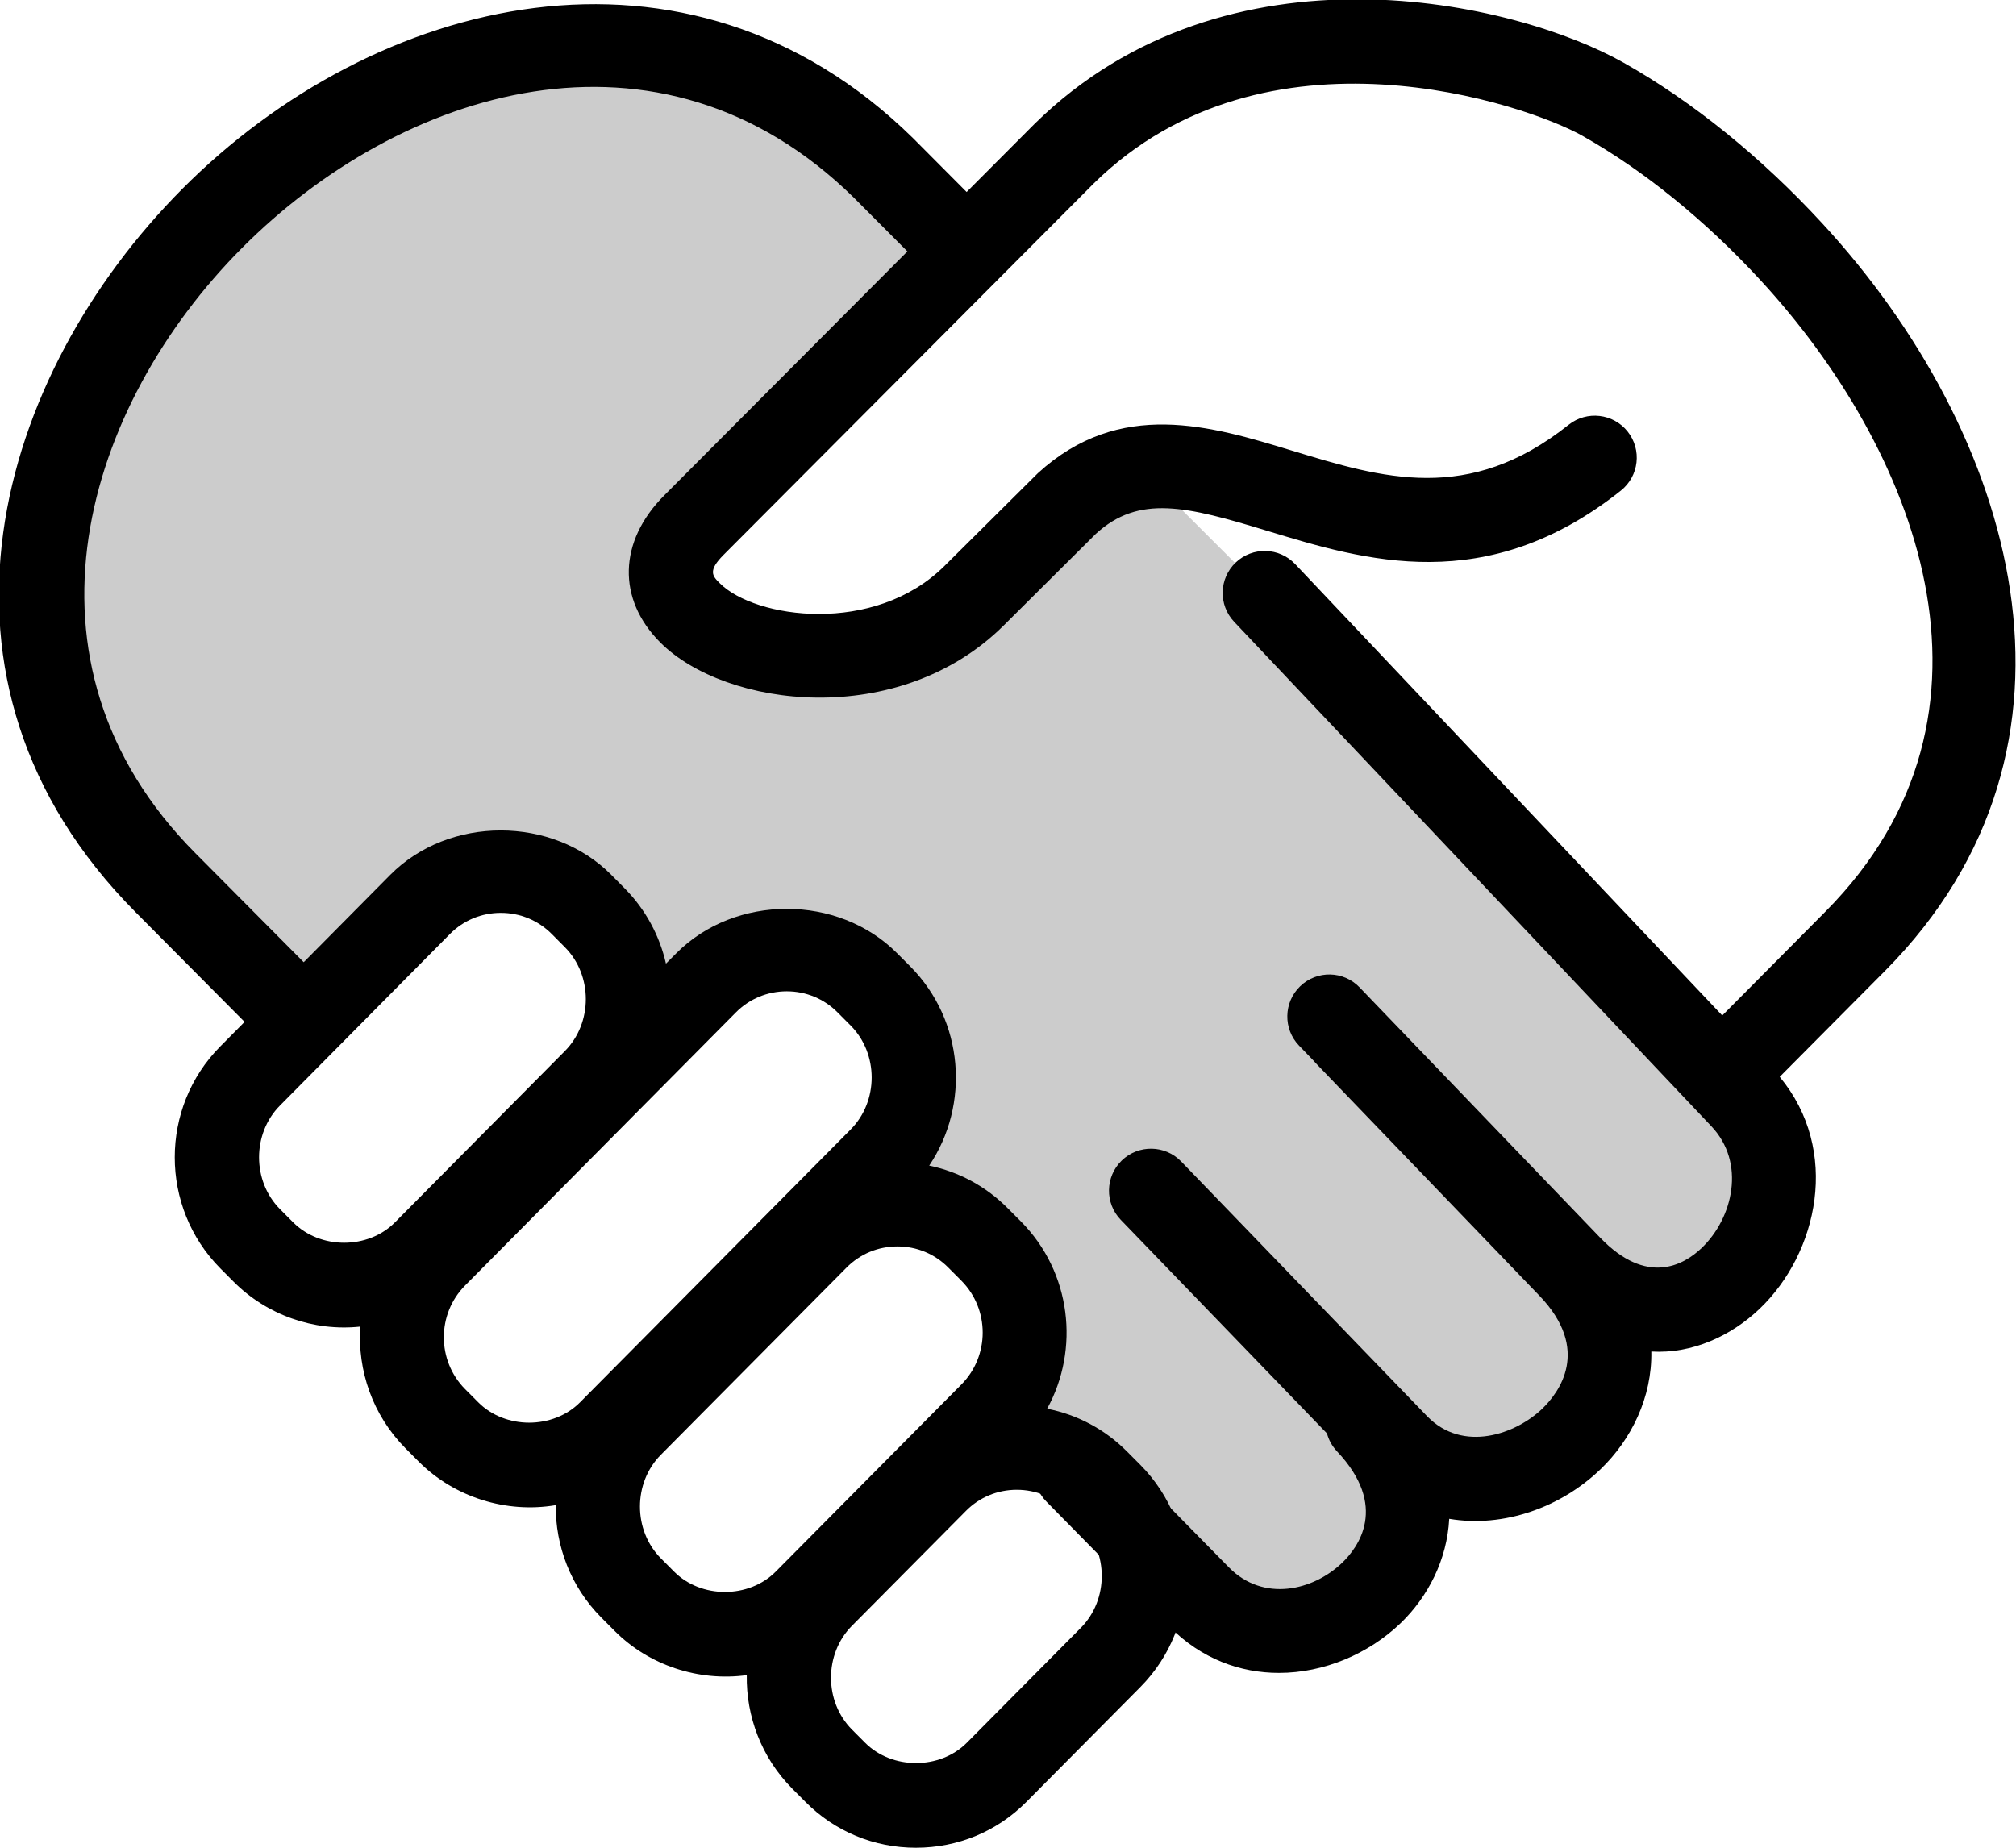
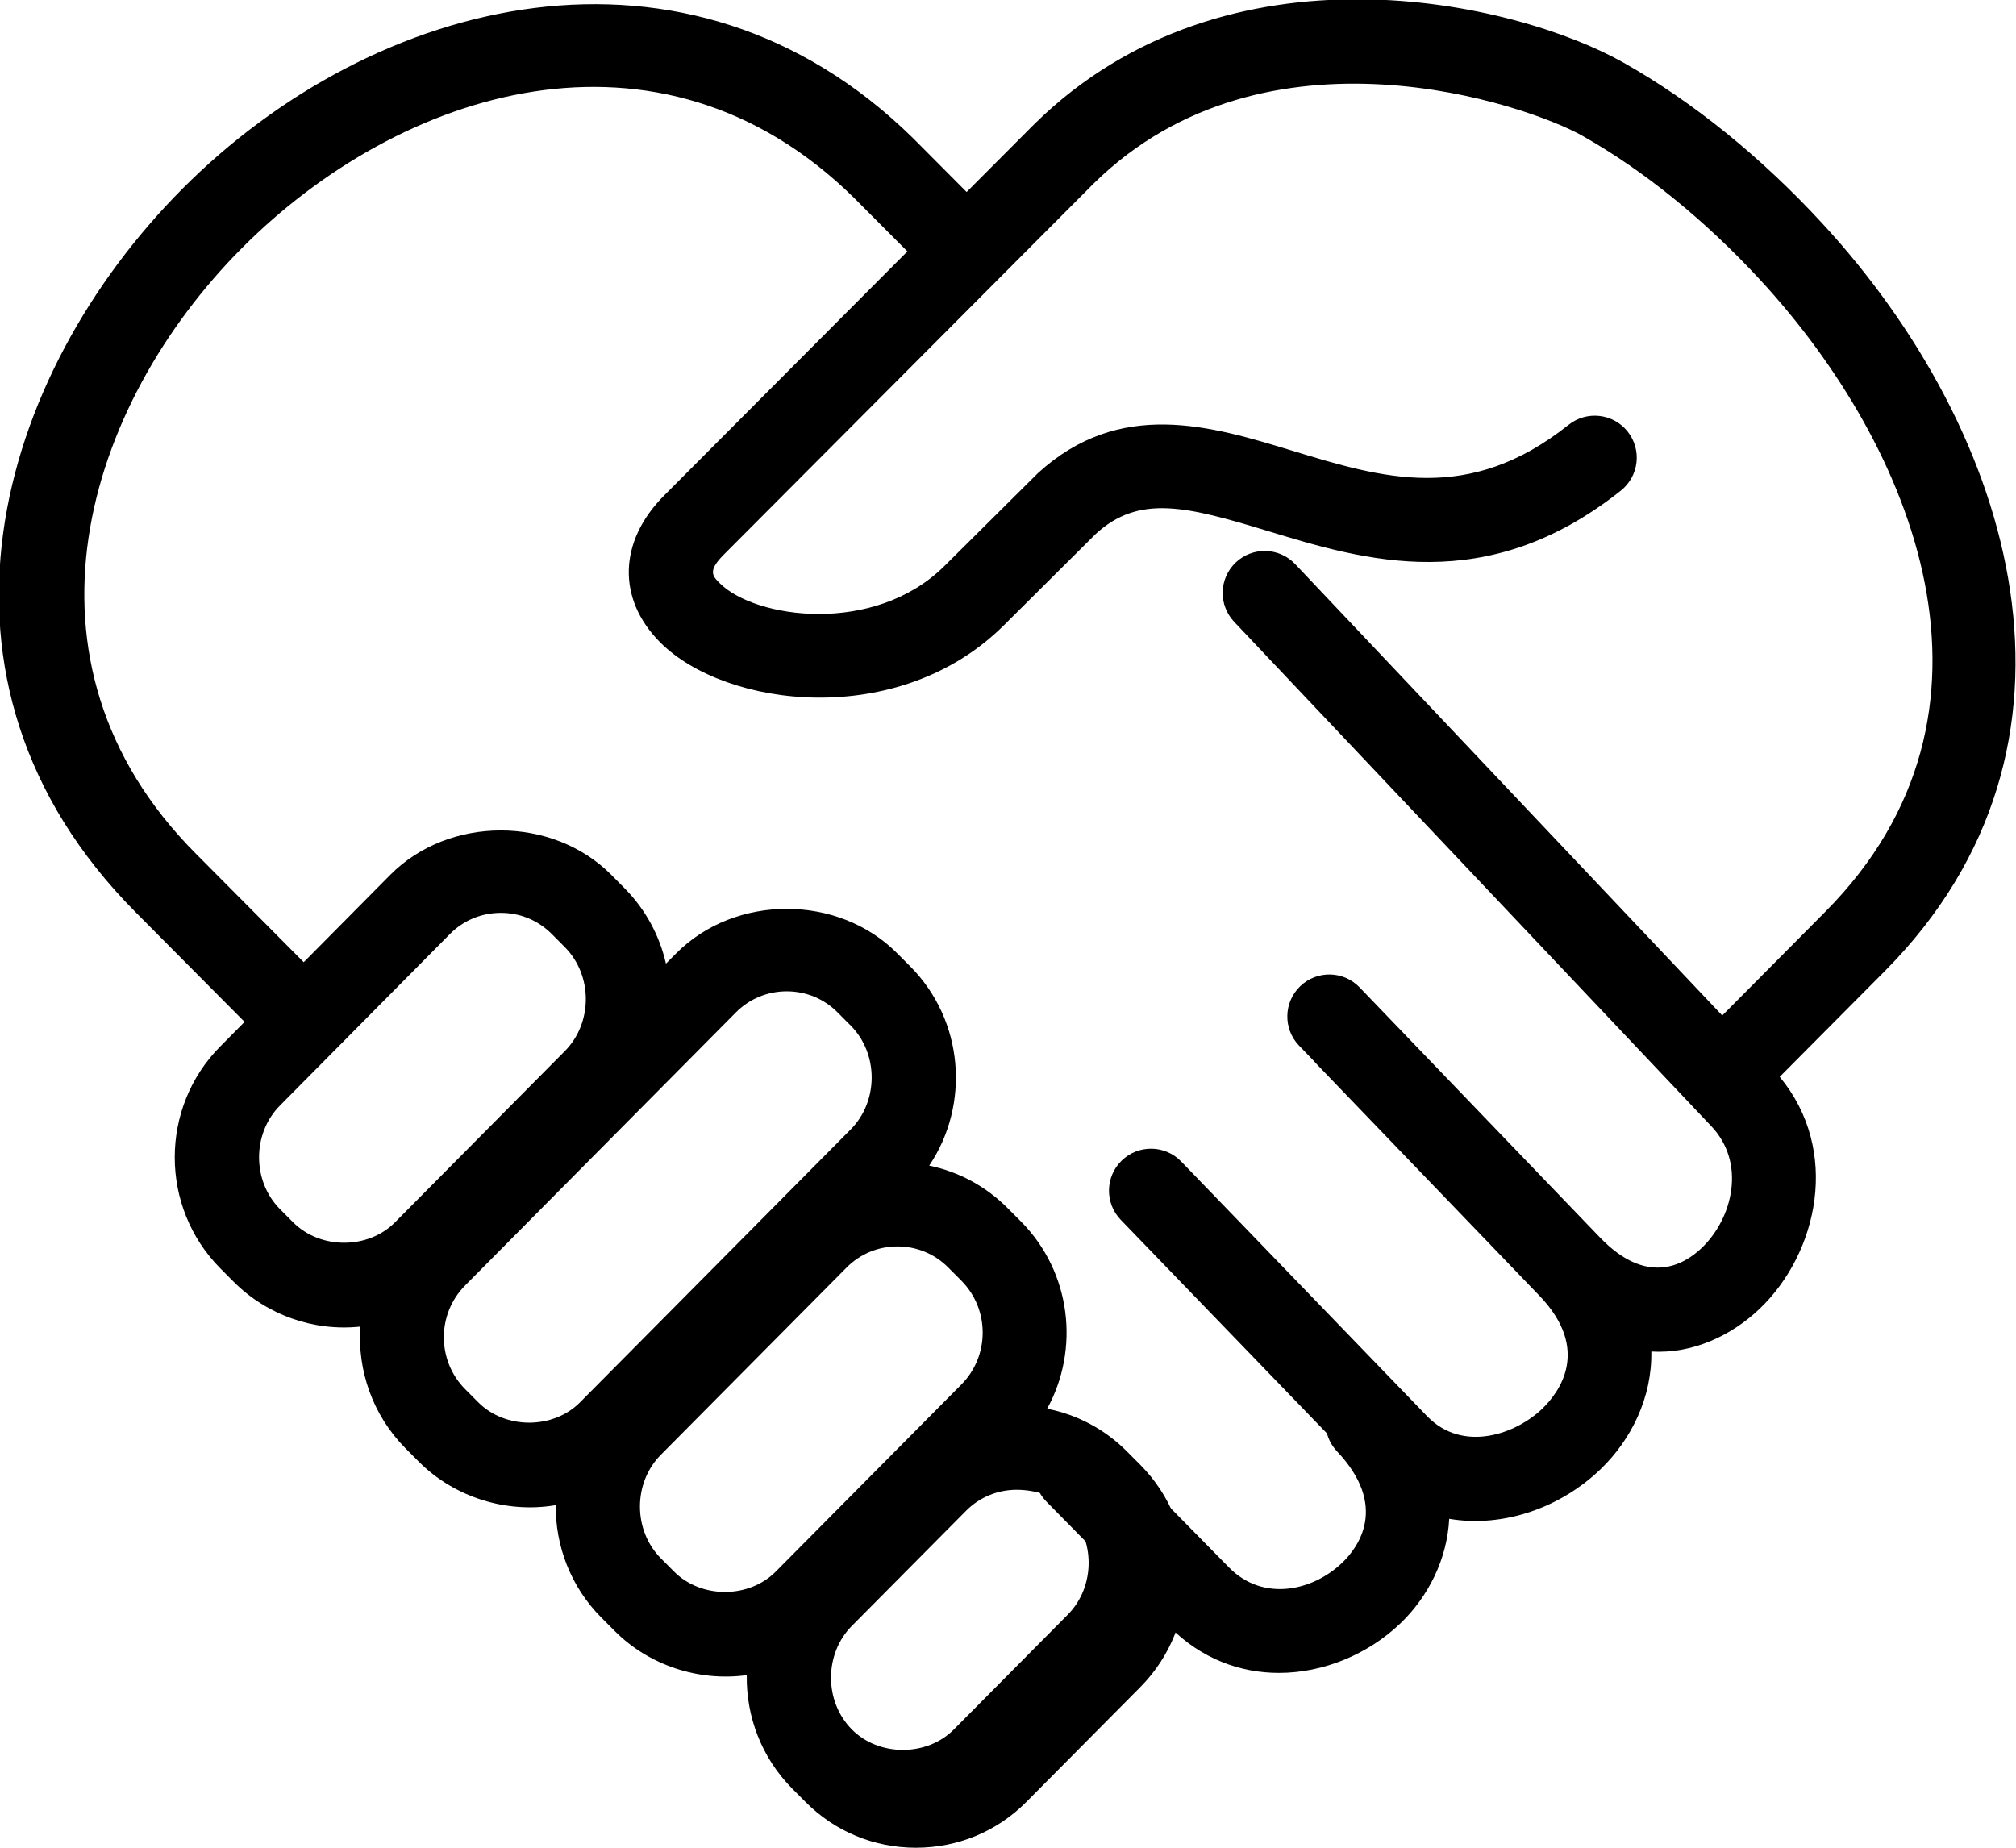
<svg xmlns="http://www.w3.org/2000/svg" version="1.1" id="Vrstva_1" x="0px" y="0px" width="48" height="44" viewBox="0 0 48 44" enable-background="new 0 0 48 44" xml:space="preserve">
  <g id="icon-sluzby" transform="translate(1 1)">
    <g id="Group-5">
      <g id="Path-12" opacity="0.2">
-         <polygon points="22,5 18,1 13,0 6,2 0,10 0,16 6,23 9,20 12,20 14,24 17,22 19,22 21,25 20,28 23,29 23,33 26,36 30,38 33,36      32,33 36,34 37,32 38,30 40,29 41,27 40,24 26,10 23,13 19,14 16,14 15,12    " />
-       </g>
+         </g>
      <g id="Stroke-1">
        <path d="M29.451,38.837c-0.92,0-1.851-0.333-2.613-1.107l-2.925-2.974c-0.388-0.394-0.382-1.026,0.012-1.414     c0.393-0.388,1.027-0.382,1.414,0.012l2.925,2.974c0.815,0.826,1.998,0.556,2.697-0.118c0.374-0.36,1.109-1.34-0.127-2.649     c-0.118-0.125-0.197-0.271-0.239-0.427l-4.91-5.086c-0.384-0.397-0.372-1.03,0.025-1.414c0.398-0.383,1.031-0.372,1.414,0.025     l5.855,6.065c0.852,0.88,2.116,0.426,2.743-0.18c0.393-0.379,1.172-1.398-0.07-2.691l-0.01-0.01l-5.316-5.528     c-0.019-0.02-0.036-0.039-0.053-0.06l-0.343-0.356c-0.383-0.398-0.37-1.031,0.027-1.414c0.399-0.384,1.032-0.371,1.414,0.027     l5.722,5.954c0,0.001,0,0.001,0.001,0.001c1.118,1.164,1.997,0.657,2.42,0.253c0.752-0.718,1.056-2.031,0.234-2.899     L28.385,13.807c-0.38-0.401-0.362-1.034,0.039-1.414c0.401-0.378,1.033-0.362,1.414,0.04l10.168,10.749l2.454-2.471     c4.719-4.751,2.116-11.073-1.547-15.042c-1.31-1.421-2.773-2.608-4.231-3.432c-1.32-0.748-7.537-2.895-11.636,1.127l-8.817,8.848     c-0.383,0.384-0.262,0.506-0.093,0.675c0.841,0.844,3.681,1.249,5.352-0.41l2.223-2.209c1.952-1.786,4.125-1.124,6.042-0.54     c2.167,0.661,4.213,1.285,6.595-0.612c0.434-0.345,1.063-0.271,1.405,0.16c0.344,0.432,0.272,1.061-0.159,1.405     c-3.206,2.55-6.099,1.668-8.424,0.959c-1.914-0.583-3.051-0.87-4.079,0.073l-2.193,2.181c-2.501,2.483-6.62,1.964-8.177,0.405     c-1.032-1.034-0.996-2.408,0.092-3.5l5.792-5.812l-1.279-1.284C14.679-0.856,8.513,1.132,4.754,4.913     c-3.712,3.734-5.641,9.833-1.104,14.402l2.937,2.956c0.389,0.392,0.387,1.025-0.005,1.414c-0.391,0.39-1.025,0.387-1.414-0.004     L2.23,20.724C-3.269,15.187-1.051,7.916,3.335,3.503C7.91-1.098,15.354-2.994,20.734,2.285l1.281,1.287l1.622-1.627     c4.585-4.5,11.431-2.917,14.028-1.448c1.637,0.925,3.269,2.245,4.718,3.817c4.598,4.983,6.844,12.422,1.496,17.808l-2.505,2.521     c1.454,1.753,0.913,4.196-0.48,5.525c-0.68,0.647-1.607,1.074-2.577,1.016c0.02,1.093-0.478,2.099-1.207,2.801     c-0.938,0.905-2.303,1.403-3.605,1.183c-0.05,0.975-0.506,1.856-1.155,2.483C31.589,38.382,30.527,38.837,29.451,38.837z" />
      </g>
      <g id="Stroke-3">
-         <path d="M20.808,43c-0.999,0-1.933-0.388-2.632-1.093l-0.312-0.313c-0.738-0.744-1.1-1.727-1.084-2.704     c-1.141,0.156-2.33-0.229-3.152-1.059l-0.312-0.313c-0.731-0.737-1.093-1.708-1.084-2.676c-1.171,0.2-2.415-0.184-3.265-1.04     l-0.312-0.313c-0.787-0.794-1.146-1.858-1.076-2.899c-1.107,0.119-2.23-0.276-3.021-1.073l-0.311-0.312     c-1.449-1.461-1.448-3.832-0.001-5.288l4.045-4.083c1.399-1.412,3.864-1.412,5.265,0l0.313,0.316     c0.508,0.512,0.837,1.138,0.987,1.797l0.243-0.244c1.402-1.414,3.864-1.414,5.265,0l0.312,0.313     c1.276,1.288,1.425,3.288,0.448,4.741c0.707,0.146,1.356,0.495,1.875,1.02l0.312,0.313c1.195,1.206,1.402,3.035,0.621,4.456     c0.721,0.141,1.381,0.493,1.908,1.025l0.312,0.313c1.446,1.458,1.446,3.829,0.002,5.287l-2.714,2.736     C22.741,42.612,21.807,43,20.808,43z M23.209,34.476c-0.459,0-0.89,0.179-1.211,0.504l-2.714,2.736     c-0.664,0.669-0.664,1.8,0,2.469l0.312,0.313c0.643,0.648,1.784,0.647,2.425,0.001l2.714-2.736c0.663-0.669,0.663-1.8,0-2.469     l-0.312-0.313C24.099,34.654,23.668,34.476,23.209,34.476z M20.368,28.681c-0.459,0-0.89,0.179-1.212,0.504l-4.421,4.457     c-0.664,0.669-0.664,1.798,0,2.467l0.312,0.313c0.644,0.65,1.783,0.649,2.425,0.001l4.42-4.456c0.674-0.68,0.674-1.787,0-2.468     l-0.312-0.313C21.257,28.859,20.827,28.681,20.368,28.681z M17.733,22.606c-0.459,0-0.891,0.179-1.213,0.504l-6.446,6.501     c-0.675,0.68-0.675,1.787,0,2.468l0.312,0.313c0.643,0.648,1.784,0.647,2.425,0.001l6.446-6.5c0.663-0.669,0.663-1.8,0-2.469     l-0.312-0.313C18.623,22.785,18.192,22.606,17.733,22.606z M10.924,20.738c-0.46,0-0.89,0.179-1.211,0.503l-4.046,4.084     c-0.665,0.669-0.665,1.799,0,2.469l0.311,0.312c0.646,0.65,1.784,0.649,2.425,0.003l4.048-4.082c0.663-0.669,0.663-1.801,0-2.47     l-0.313-0.315C11.815,20.917,11.384,20.738,10.924,20.738z" />
+         <path d="M20.808,43c-0.999,0-1.933-0.388-2.632-1.093l-0.312-0.313c-0.738-0.744-1.1-1.727-1.084-2.704     c-1.141,0.156-2.33-0.229-3.152-1.059l-0.312-0.313c-0.731-0.737-1.093-1.708-1.084-2.676c-1.171,0.2-2.415-0.184-3.265-1.04     l-0.312-0.313c-0.787-0.794-1.146-1.858-1.076-2.899c-1.107,0.119-2.23-0.276-3.021-1.073l-0.311-0.312     c-1.449-1.461-1.448-3.832-0.001-5.288l4.045-4.083c1.399-1.412,3.864-1.412,5.265,0l0.313,0.316     c0.508,0.512,0.837,1.138,0.987,1.797l0.243-0.244c1.402-1.414,3.864-1.414,5.265,0l0.312,0.313     c1.276,1.288,1.425,3.288,0.448,4.741c0.707,0.146,1.356,0.495,1.875,1.02l0.312,0.313c1.195,1.206,1.402,3.035,0.621,4.456     c0.721,0.141,1.381,0.493,1.908,1.025l0.312,0.313c1.446,1.458,1.446,3.829,0.002,5.287l-2.714,2.736     C22.741,42.612,21.807,43,20.808,43z M23.209,34.476c-0.459,0-0.89,0.179-1.211,0.504l-2.714,2.736     c-0.664,0.669-0.664,1.8,0,2.469c0.643,0.648,1.784,0.647,2.425,0.001l2.714-2.736c0.663-0.669,0.663-1.8,0-2.469     l-0.312-0.313C24.099,34.654,23.668,34.476,23.209,34.476z M20.368,28.681c-0.459,0-0.89,0.179-1.212,0.504l-4.421,4.457     c-0.664,0.669-0.664,1.798,0,2.467l0.312,0.313c0.644,0.65,1.783,0.649,2.425,0.001l4.42-4.456c0.674-0.68,0.674-1.787,0-2.468     l-0.312-0.313C21.257,28.859,20.827,28.681,20.368,28.681z M17.733,22.606c-0.459,0-0.891,0.179-1.213,0.504l-6.446,6.501     c-0.675,0.68-0.675,1.787,0,2.468l0.312,0.313c0.643,0.648,1.784,0.647,2.425,0.001l6.446-6.5c0.663-0.669,0.663-1.8,0-2.469     l-0.312-0.313C18.623,22.785,18.192,22.606,17.733,22.606z M10.924,20.738c-0.46,0-0.89,0.179-1.211,0.503l-4.046,4.084     c-0.665,0.669-0.665,1.799,0,2.469l0.311,0.312c0.646,0.65,1.784,0.649,2.425,0.003l4.048-4.082c0.663-0.669,0.663-1.801,0-2.47     l-0.313-0.315C11.815,20.917,11.384,20.738,10.924,20.738z" />
      </g>
    </g>
  </g>
</svg>